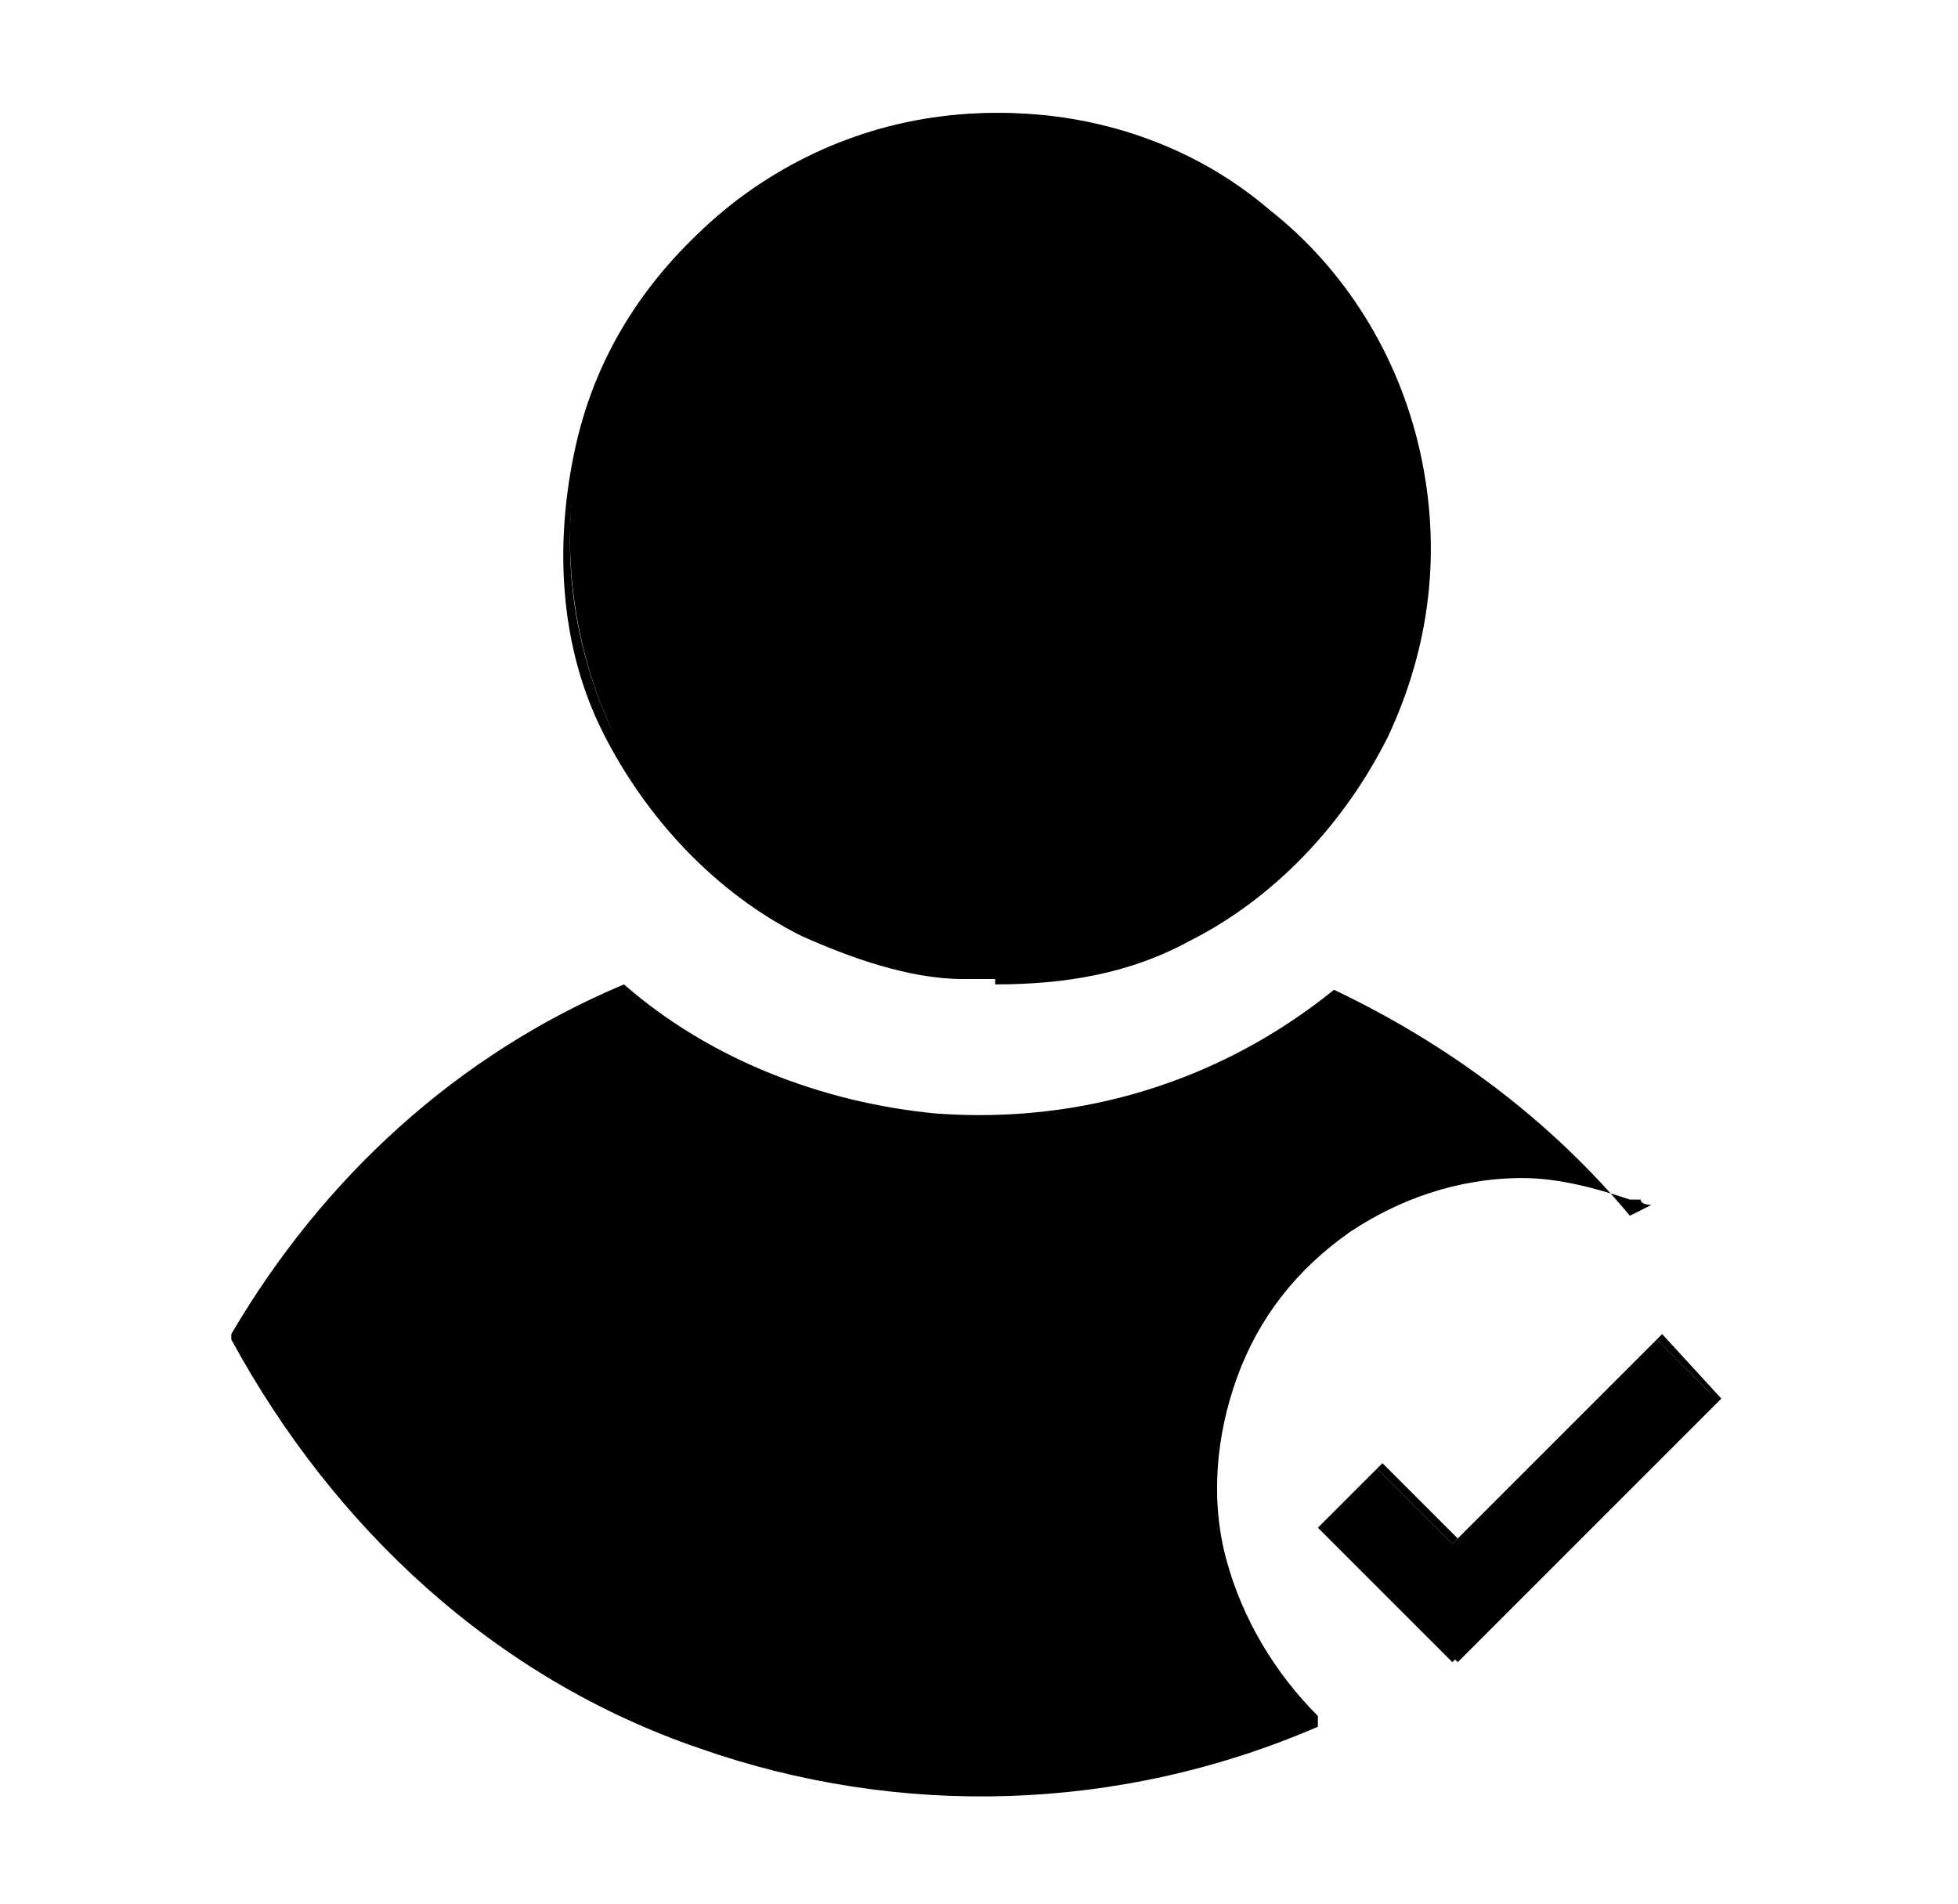
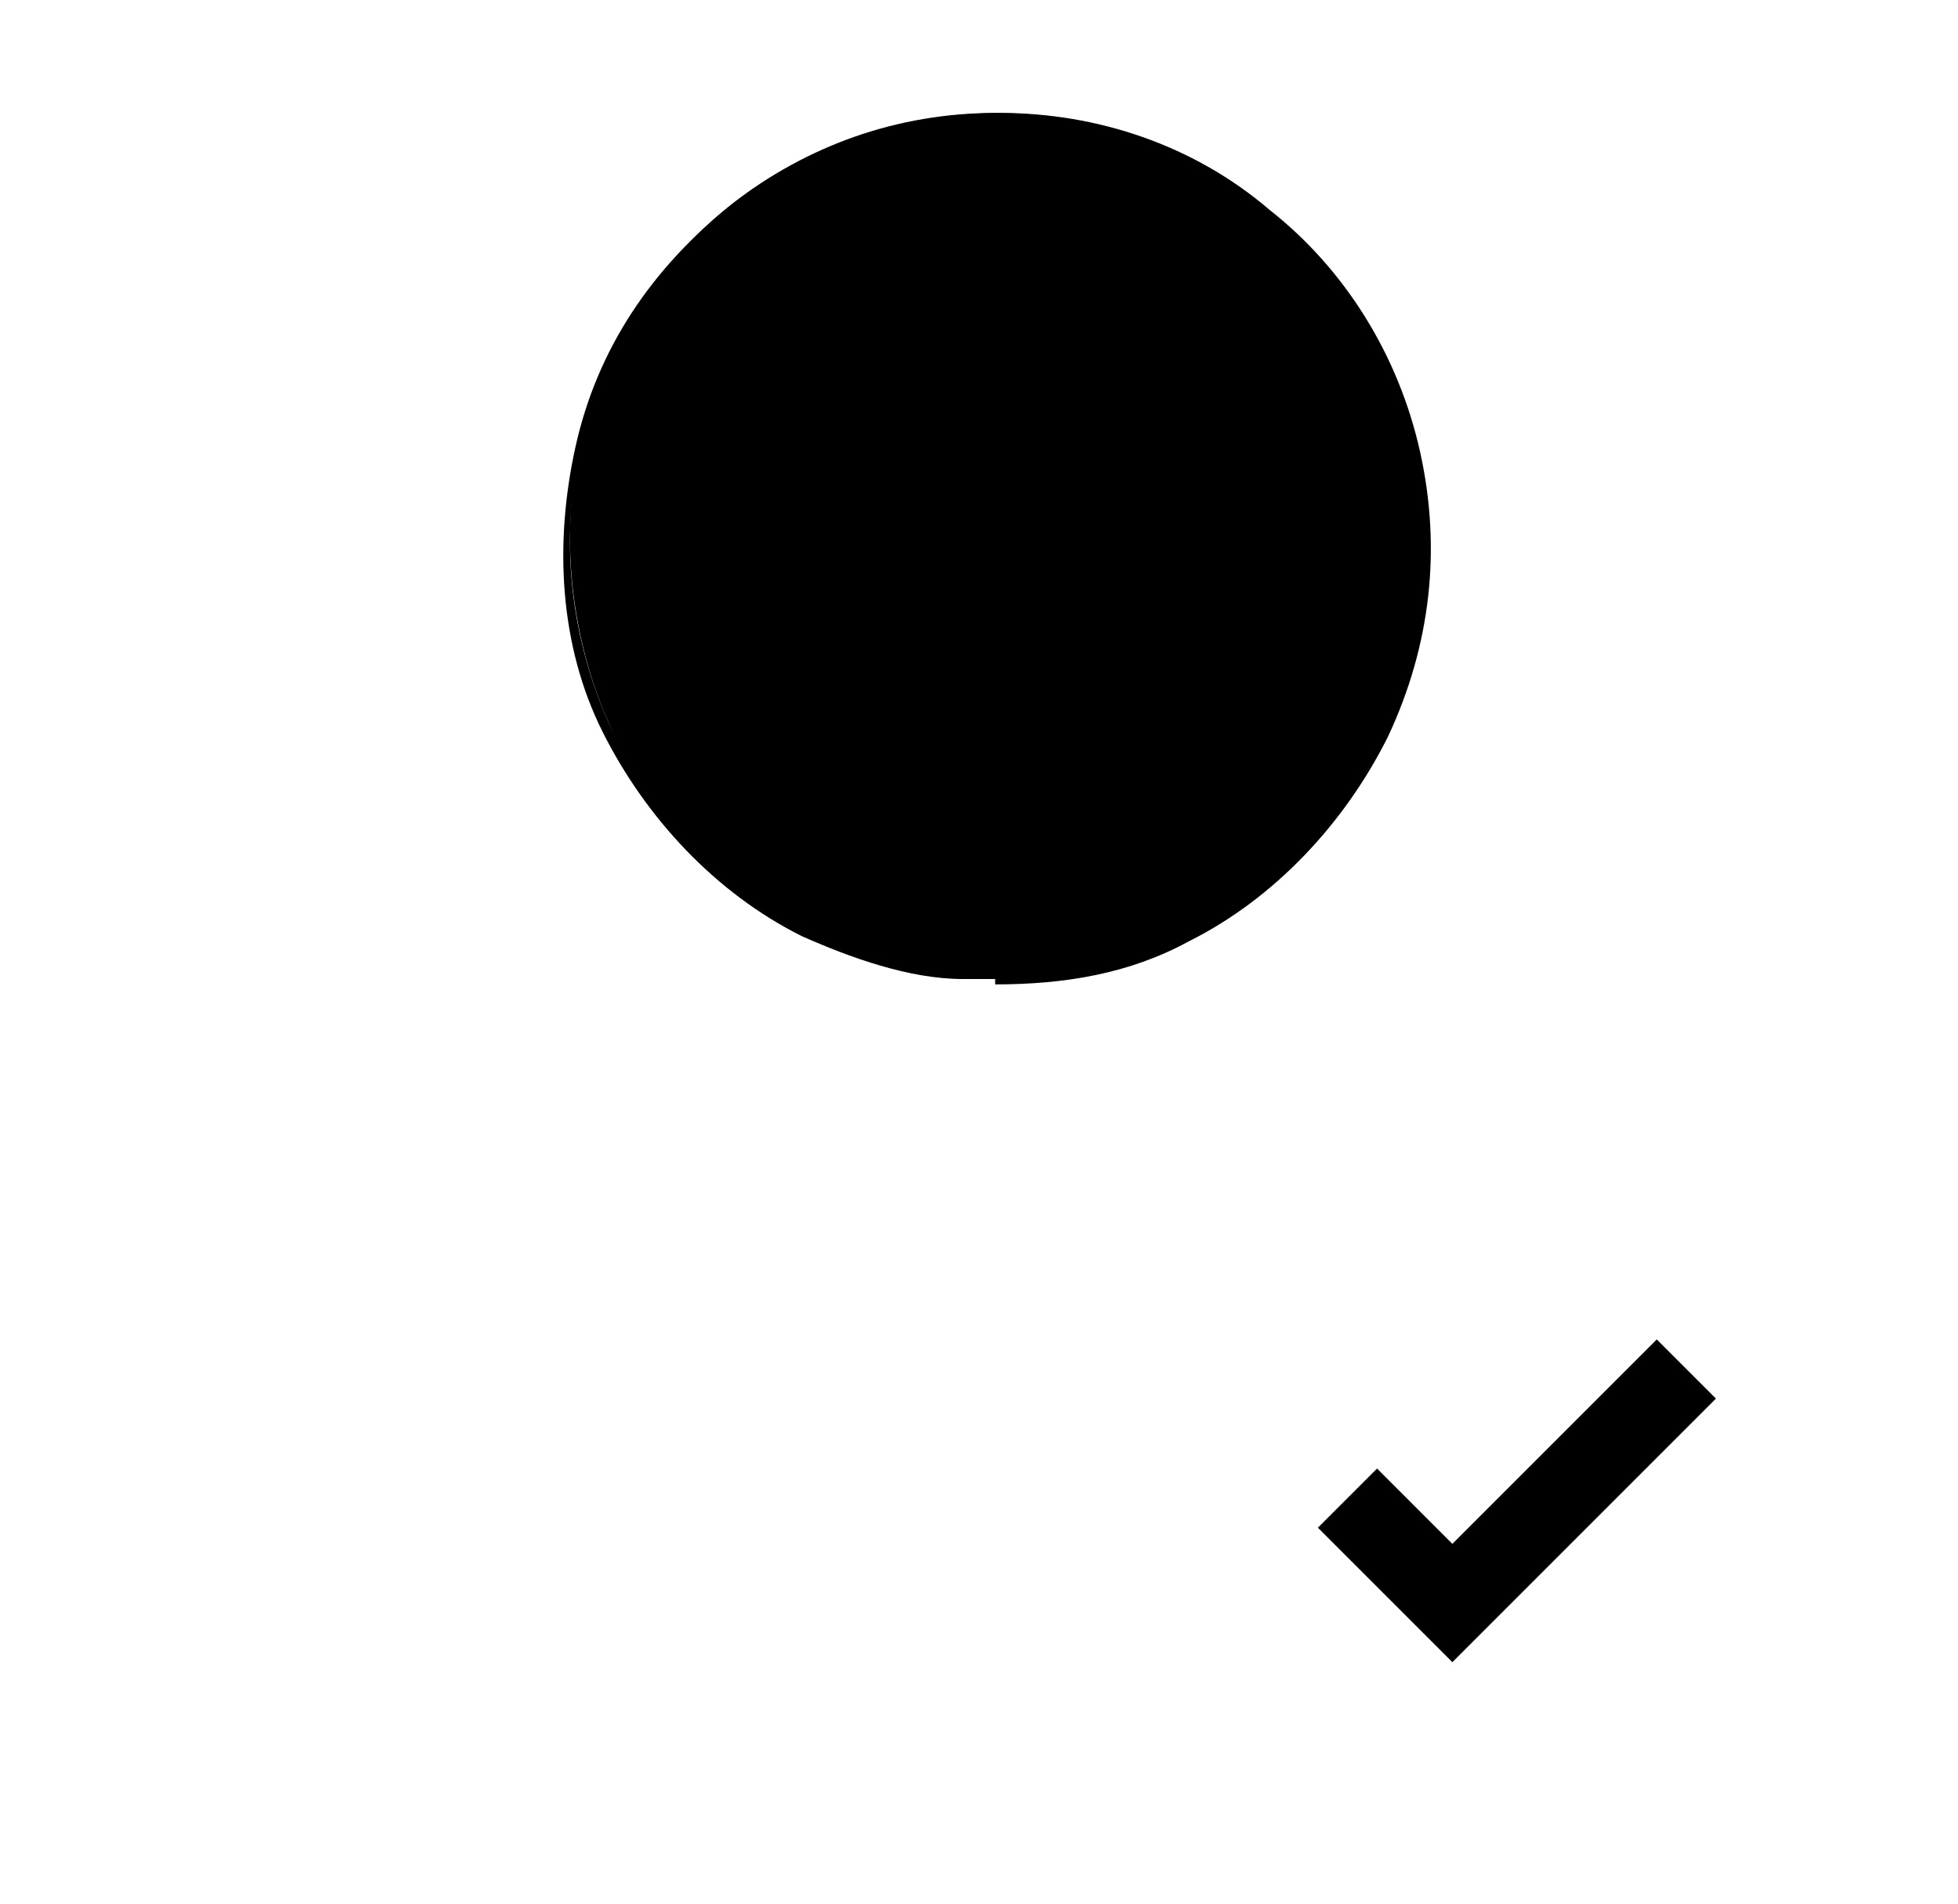
<svg xmlns="http://www.w3.org/2000/svg" version="1.1" viewBox="0 0 36.4 35.4">
  <g>
    <g id="Capa_1">
      <g>
        <path d="M22,17.2c-1.3.6-2.7.9-4.2.8-1,0-2-.4-2.9-.8-1.6-.8-2.9-2.1-3.6-3.8-.7-1.6-.9-3.5-.5-5.2.4-1.7,1.4-3.3,2.8-4.4,1.4-1.1,3.1-1.7,4.9-1.7,1.8,0,3.5.6,4.9,1.7,1.4,1.1,2.4,2.7,2.8,4.4.4,1.7.2,3.6-.6,5.2-.8,1.6-2.1,2.9-3.7,3.7Z" />
        <path d="M18.5,18.2c-.2,0-.4,0-.6,0-1,0-2.1-.4-3-.8-1.6-.8-2.9-2.2-3.7-3.8-.8-1.6-.9-3.5-.5-5.3s1.4-3.3,2.9-4.5c1.4-1.1,3.2-1.7,5-1.7,1.8,0,3.6.6,5,1.8,1.4,1.1,2.4,2.7,2.8,4.5.4,1.8.2,3.6-.6,5.3-.8,1.6-2.1,3-3.7,3.8-1.1.6-2.3.8-3.6.8ZM18.5,2.3c-1.8,0-3.5.6-4.9,1.7-1.4,1.1-2.4,2.6-2.8,4.3-.4,1.7-.2,3.5.5,5.1.7,1.6,2,2.9,3.6,3.7.9.5,1.9.7,2.9.8,1.1,0,2.3,0,3.3-.5,1.1-.4,2-1,2.8-1.8.8-.8,1.4-1.8,1.8-2.8.4-1.1.5-2.2.5-3.3-.2-1.9-1-3.6-2.3-4.9-1.3-1.3-3-2.1-4.9-2.3-.2,0-.4,0-.6,0Z" />
-         <path d="M30.7,22.4c0,0-.2,0-.2-.1,0,0-.1,0-.2,0-.6-.2-1.3-.4-2-.4-1.2,0-2.3.4-3.2,1-1,.7-1.7,1.6-2.1,2.7s-.5,2.3-.2,3.4.9,2.1,1.7,2.9h0c0,0,0,.2,0,.2-3.7,1.6-7.8,1.7-11.5.4-3.8-1.3-6.8-4.1-8.7-7.6h0c0,0,0-.1,0-.1,1.7-2.9,4.2-5.2,7.3-6.5h0s0,0,0,0c1.6,1.4,3.7,2.2,5.8,2.4,2.7.2,5.3-.6,7.4-2.3h0s0,0,0,0c2.1,1,4,2.4,5.5,4.2Z" />
        <path d="M31.9,26l-4.9,4.9-2.5-2.5,1.1-1.1,1.4,1.4,3.8-3.8,1.1,1.1Z" />
-         <path d="M27.1,30.9l-2.5-2.6,1.1-1.1,1.4,1.4,3.8-3.8,1.1,1.2-4.9,4.9ZM24.6,28.3l2.4,2.4,4.8-4.8-1-1-3.8,3.8-1.4-1.4-1,1Z" />
        <path d="M32,25.9h0c0,0,0,0,0,0h0c0,0,0,0,0,0Z" />
      </g>
    </g>
  </g>
</svg>